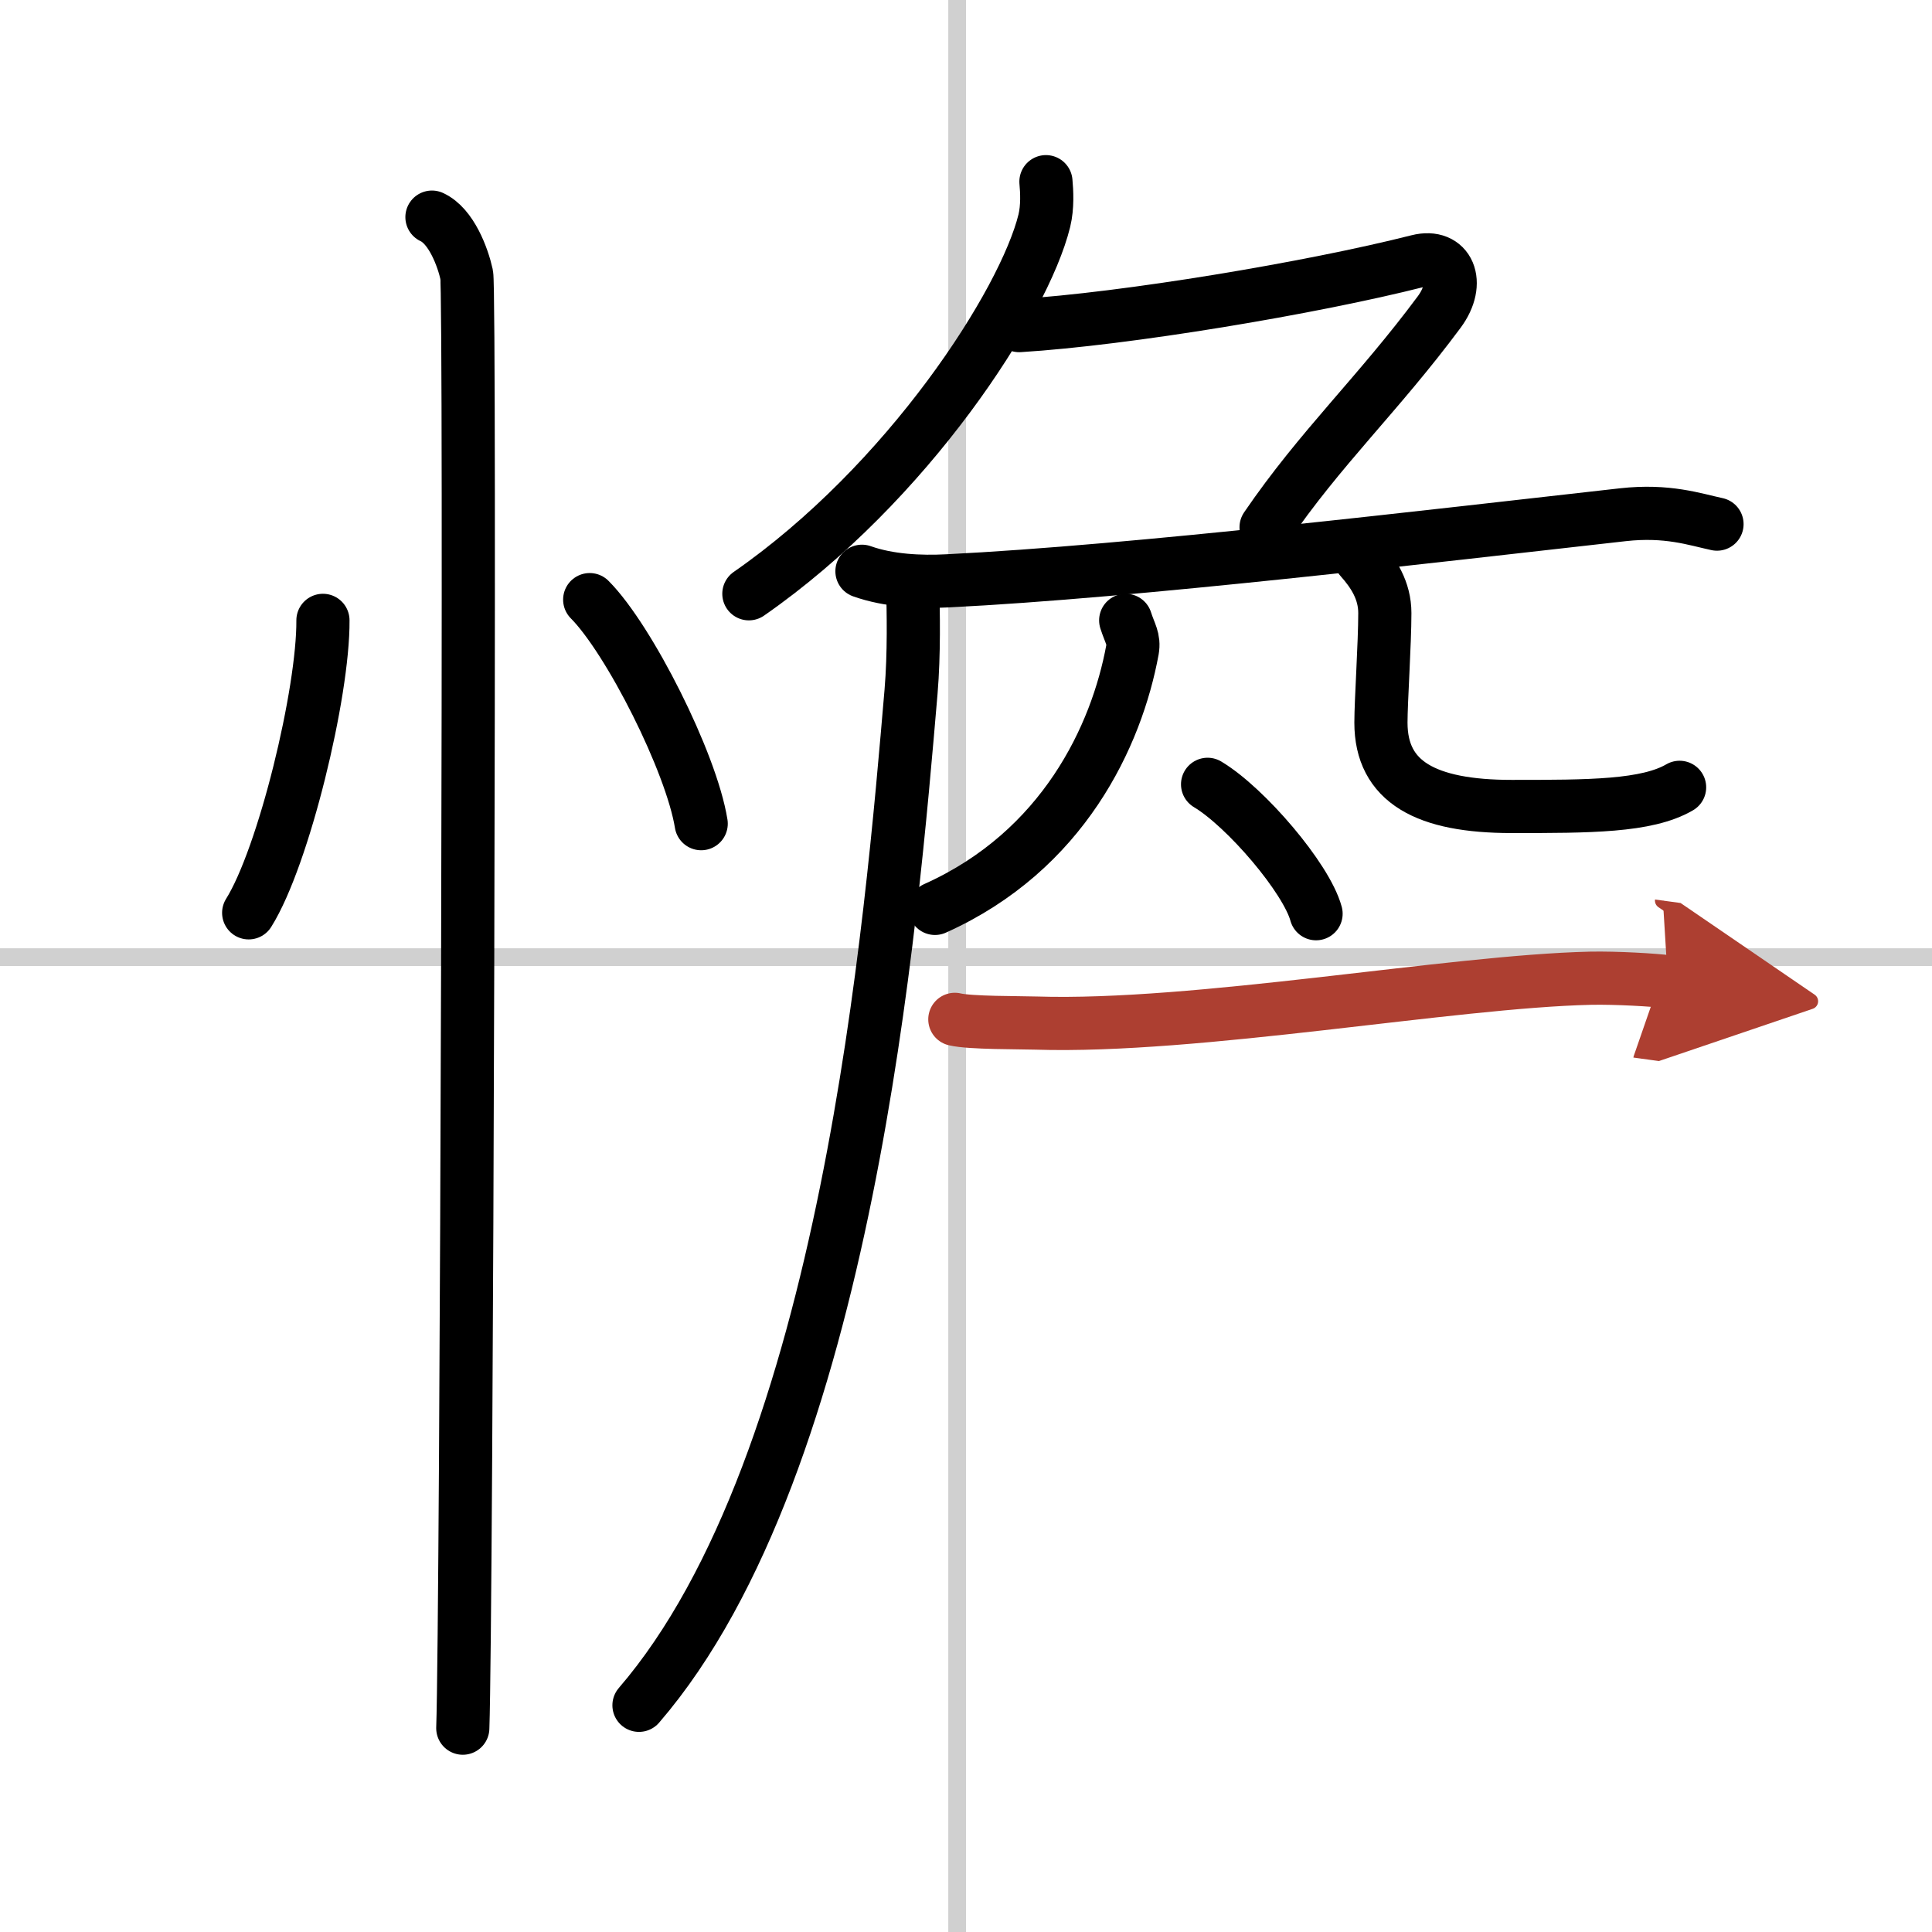
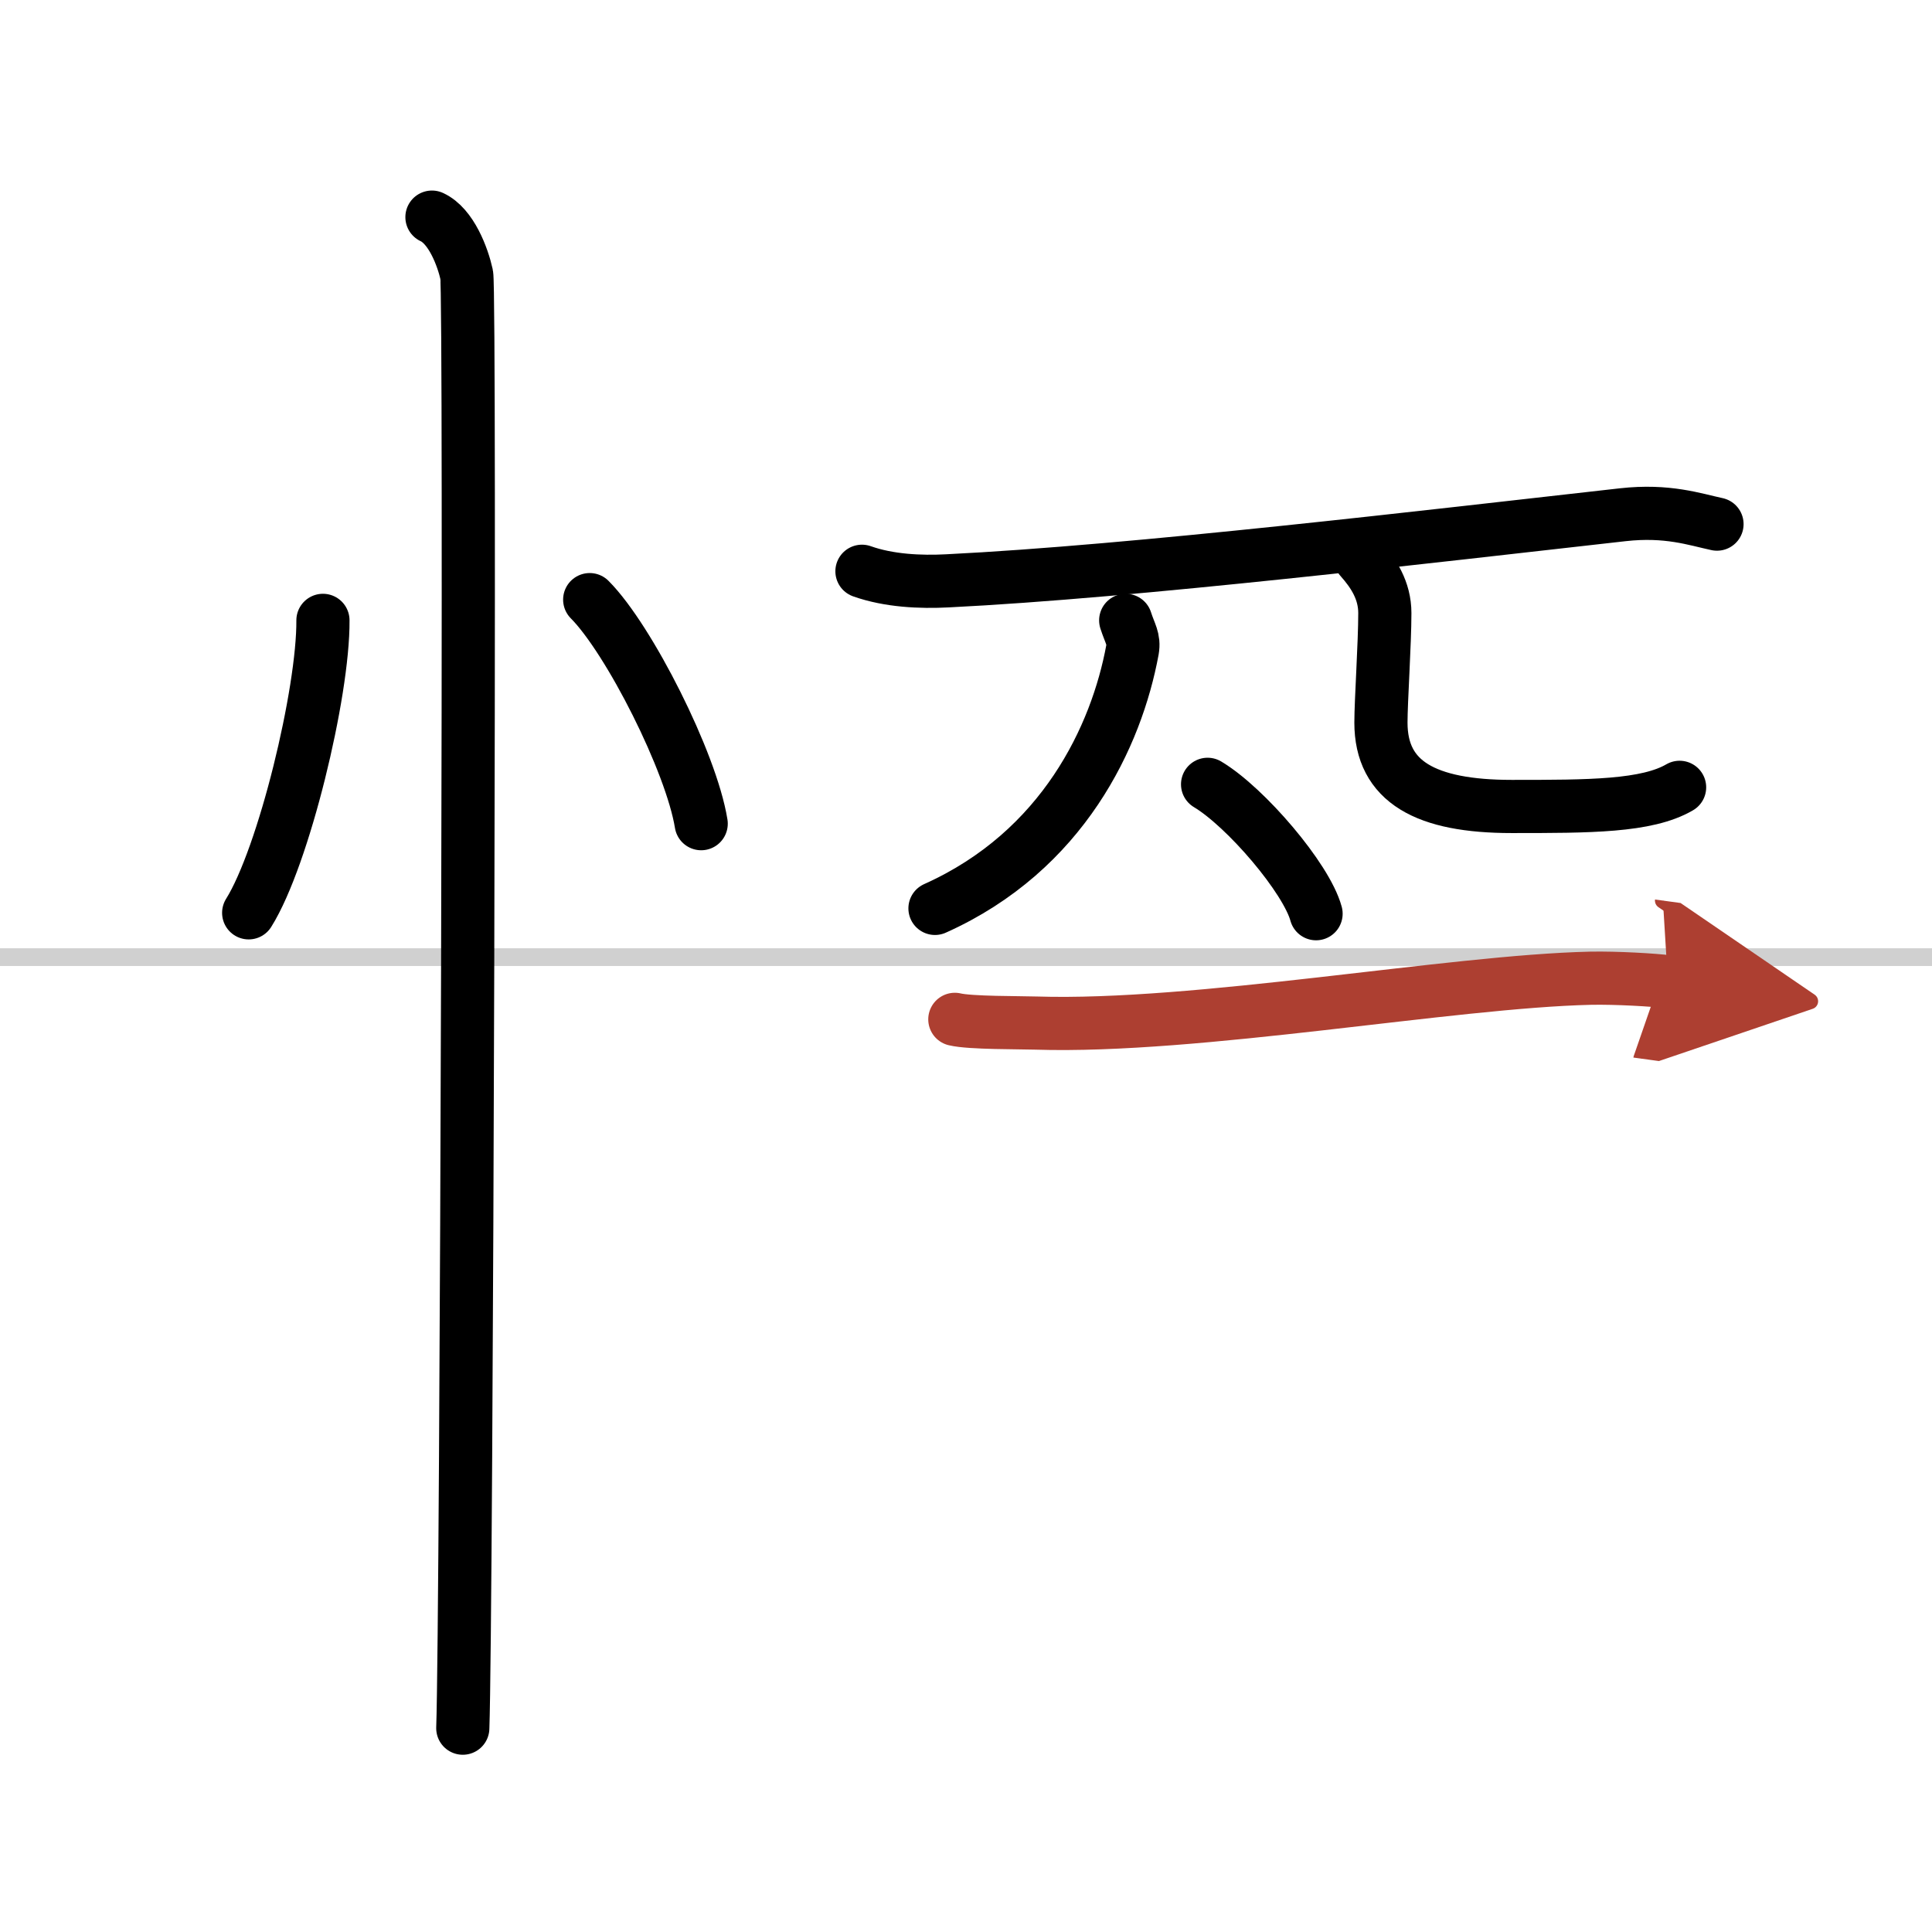
<svg xmlns="http://www.w3.org/2000/svg" width="400" height="400" viewBox="0 0 109 109">
  <defs>
    <marker id="a" markerWidth="4" orient="auto" refX="1" refY="5" viewBox="0 0 10 10">
      <polyline points="0 0 10 5 0 10 1 5" fill="#ad3f31" stroke="#ad3f31" />
    </marker>
  </defs>
  <g fill="none" stroke="#000" stroke-linecap="round" stroke-linejoin="round" stroke-width="3">
    <rect width="100%" height="100%" fill="#fff" stroke="#fff" />
-     <line x1="54" x2="54" y2="109" stroke="#d0d0d0" stroke-width="1" />
    <line x2="109" y1="54" y2="54" stroke="#d0d0d0" stroke-width="1" />
    <path d="m18.22 35c0.03 4.07-2.21 13.34-4.19 16.5" />
    <path d="M33.27,33.83C35.49,36.06,39,43,39.56,46.47" />
    <path d="m24.37 12.25c1.09 0.5 1.74 2.25 1.96 3.25s0 75.75-0.22 82" />
-     <path d="m59.01 10.25c0.05 0.55 0.1 1.41-0.09 2.2-1.14 4.64-7.7 14.82-16.67 21.05" />
-     <path d="m57.5 18.37c6-0.37 16.5-2.12 22.49-3.64 1.73-0.44 2.44 1.21 1.21 2.87-3.45 4.65-6.7 7.65-9.77 12.15" />
    <path d="m48.63 32.23c1.52 0.54 3.3 0.62 4.82 0.54 10.55-0.52 27.3-2.52 38.11-3.73 2.51-0.28 4.05 0.26 5.31 0.53" />
-     <path d="m51.49 33c0.04 1.5 0.09 3.87-0.09 6.02-1.09 12.7-3.56 43.51-15.35 57.19" />
    <path d="M63.51,35c0.24,0.75,0.49,1.04,0.38,1.67C63,41.5,60,48,52.75,51.25" />
    <path d="m76.75 31.5c0.74 0.83 1.38 1.81 1.38 3.09 0 1.72-0.22 4.95-0.22 6.18 0 3.35 2.54 4.73 7.38 4.73 4.38 0 7.62 0 9.47-1.08" />
    <path d="m68.13 44.25c2.16 1.29 5.58 5.3 6.12 7.3" />
    <path d="m53.87 57.51c0.87 0.21 3.69 0.18 4.57 0.21 9.09 0.29 23.42-2.35 31.29-2.53 1.46-0.03 3.64 0.1 4.37 0.2" marker-end="url(#a)" stroke="#ad3f31" />
  </g>
</svg>